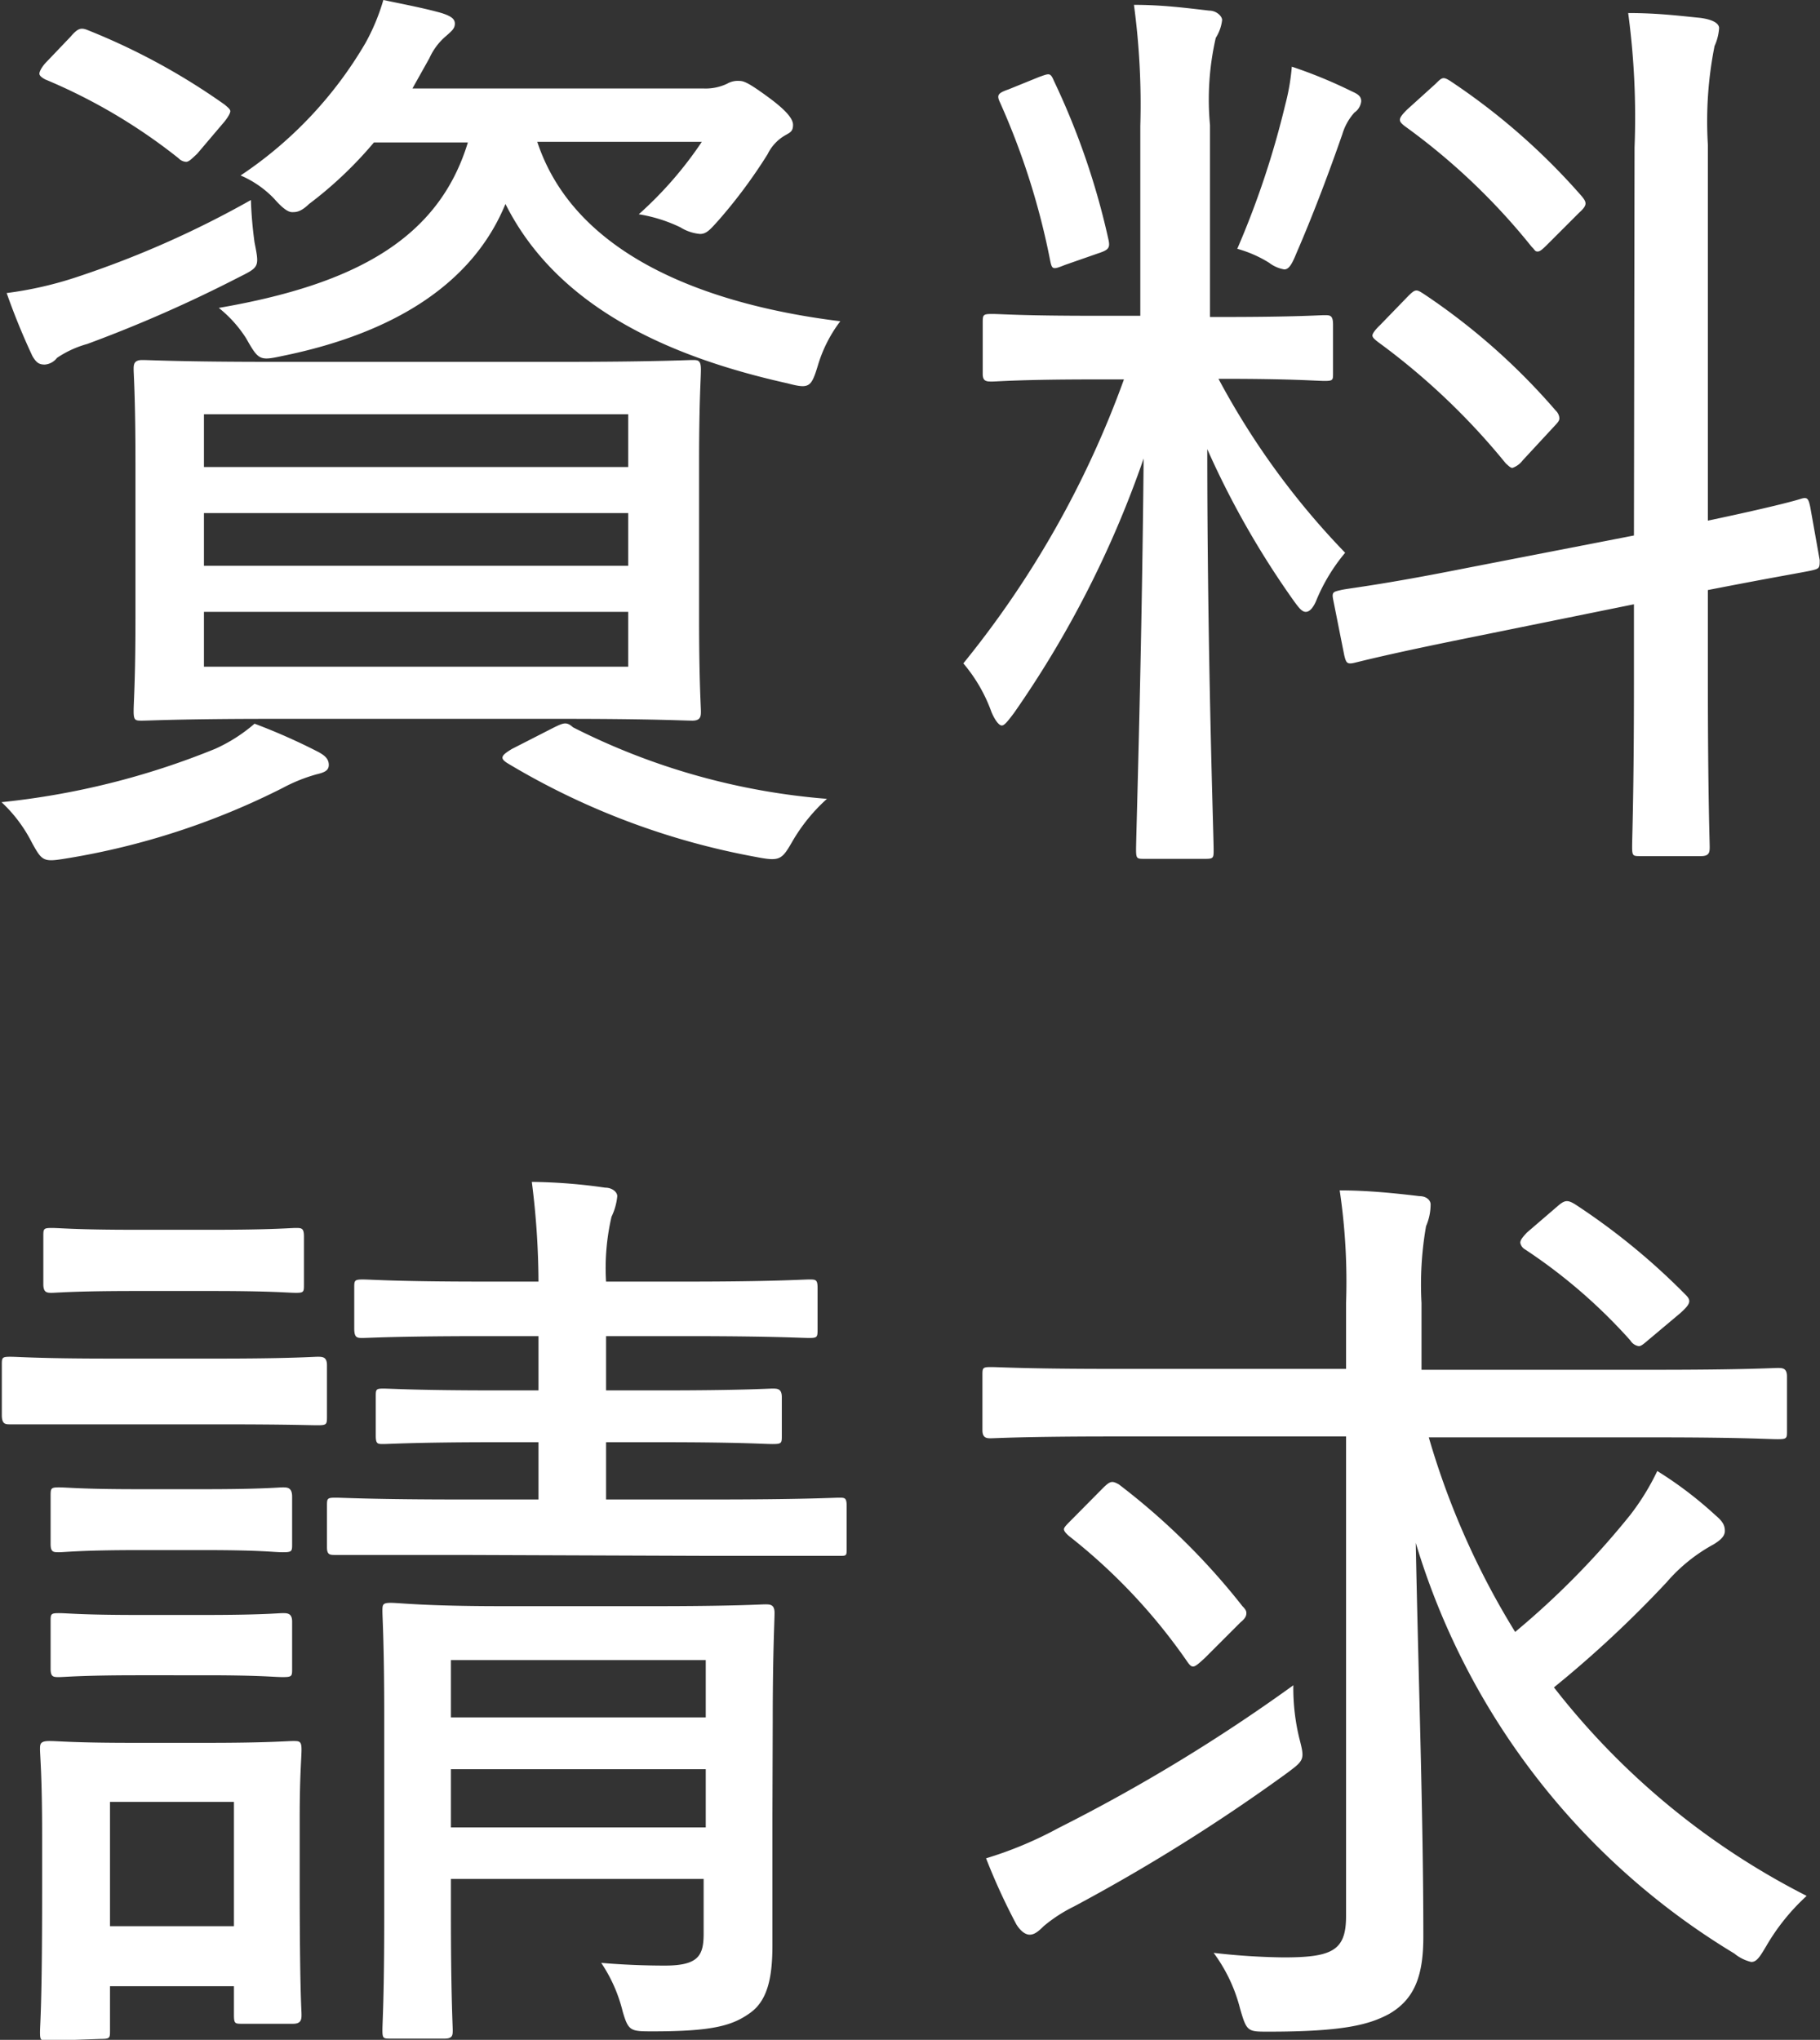
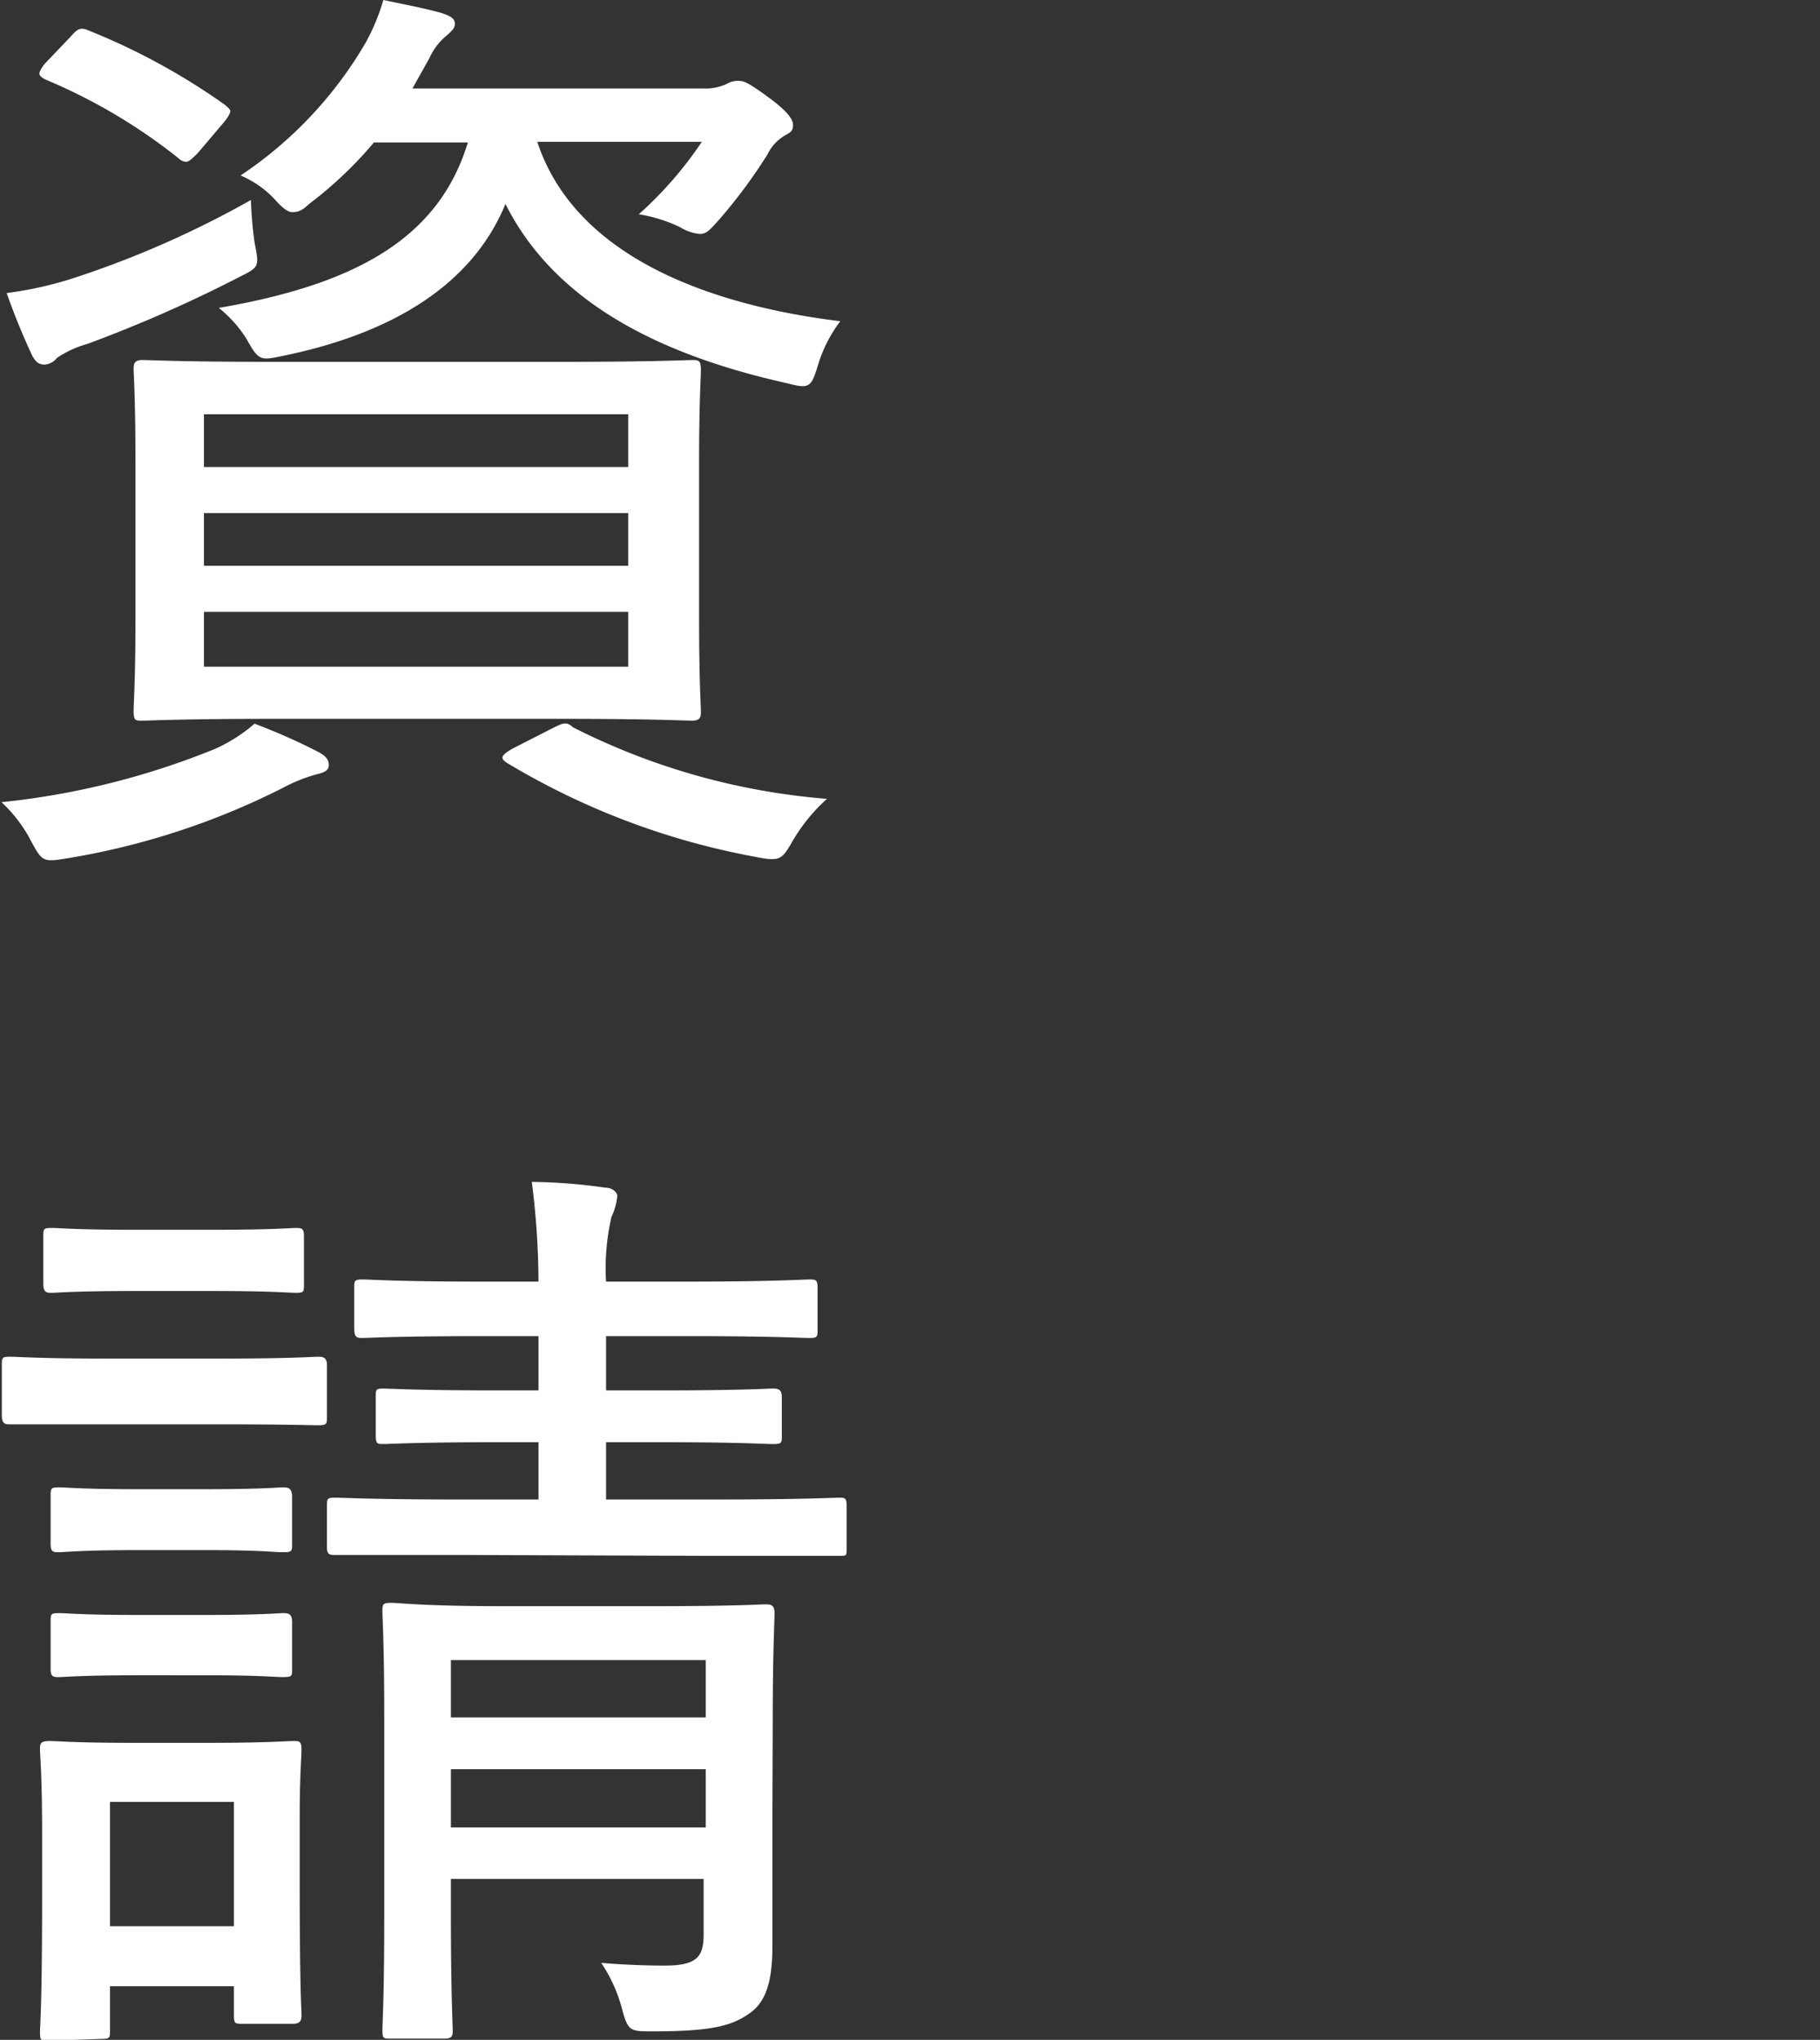
<svg xmlns="http://www.w3.org/2000/svg" width="60.06" height="67.31" viewBox="0 0 60.06 67.31">
  <rect x="0" y="0" width="60.06" height="67.31" fill="#333333" stroke="none" />
  <defs>
    <style>.a{isolation:isolate;}.b{fill:#fff;}</style>
  </defs>
  <g class="a">
    <path class="b" d="M7.1,24.71a5.28,5.28,0,0,0,1.3-.83,20,20,0,0,1,2.08.92c.25.13.37.25.37.44s-.15.25-.4.31A5.42,5.42,0,0,0,9.33,26a24.49,24.49,0,0,1-7.16,2.33c-.74.12-.78.09-1.12-.53a4.75,4.75,0,0,0-1-1.33A25.6,25.6,0,0,0,7.1,24.71ZM8.4,8c.16.81.16.81-.52,1.15a44.93,44.93,0,0,1-5,2.2,3.39,3.39,0,0,0-1,.46.56.56,0,0,1-.4.22c-.19,0-.28-.06-.41-.28A22.48,22.48,0,0,1,.22,9.67a12.25,12.25,0,0,0,2.29-.52A32.25,32.25,0,0,0,8.28,6.6,13.24,13.24,0,0,0,8.4,8ZM2.33,1.21C2.57.93,2.67.9,2.91,1a21.71,21.71,0,0,1,4.5,2.45c.12.1.19.16.19.22s-.07.19-.19.34l-.9,1.06c-.19.18-.28.27-.37.27a.38.38,0,0,1-.25-.12,18.53,18.53,0,0,0-4.4-2.6c-.13-.07-.19-.13-.19-.19s.06-.19.19-.34ZM18.54,11.94c3,0,4.13-.06,4.31-.06s.28,0,.28.31-.06,1-.06,3.07V20.4c0,2.08.06,2.92.06,3.07s0,.31-.28.31-1.27-.06-4.31-.06H9c-3,0-4.09.06-4.31.06s-.28,0-.28-.31.06-1,.06-3.07V15.26c0-2.11-.06-2.92-.06-3.07s0-.31.28-.31,1.27.06,4.31.06ZM6.73,15.41h14V13.67h-14Zm14,3.26V16.93h-14v1.74Zm0,1.52h-14V22h14Zm-3-15.51c1.3,3.94,6,5.43,10,5.92a4.55,4.55,0,0,0-.74,1.46c-.22.72-.28.78-1,.59-3.91-.87-7.6-2.51-9.31-5.92C15.6,9.36,13,11,9.3,11.75c-.74.16-.77.13-1.18-.59a4.09,4.09,0,0,0-.9-1c4.53-.78,7.26-2.3,8.22-5.46h-3.1A13.08,13.08,0,0,1,10.2,6.73C9.92,7,9.77,7,9.64,7s-.31-.12-.59-.44a3.36,3.36,0,0,0-1.11-.77,13.33,13.33,0,0,0,4.12-4.37A6.83,6.83,0,0,0,12.65,0c.77.16,1.39.28,1.92.43.31.1.44.19.44.35s-.1.24-.28.4a2.07,2.07,0,0,0-.56.74l-.56,1h9.61A1.65,1.65,0,0,0,24,2.76a.7.7,0,0,1,.4-.09c.16,0,.34.09.93.52s.84.72.84.93-.09.25-.25.34a1.45,1.45,0,0,0-.59.63,16.92,16.92,0,0,1-1.61,2.17c-.28.31-.4.46-.62.46a1.47,1.47,0,0,1-.65-.22,5,5,0,0,0-1.37-.43,12.53,12.53,0,0,0,2.08-2.39ZM18.29,24c.31-.15.41-.19.62,0a22.43,22.43,0,0,0,8.38,2.36,5.79,5.79,0,0,0-1.15,1.42c-.34.59-.41.65-1.18.5a24.46,24.46,0,0,1-8.22-3.1c-.25-.16-.21-.25.16-.47Z" />
-     <path class="b" d="M37.63,10.42V4.16a24.52,24.52,0,0,0-.21-4c.93,0,1.7.1,2.48.19.25,0,.43.19.43.31a1.4,1.4,0,0,1-.21.59,9.12,9.12,0,0,0-.19,2.88v6.33h.43c2.39,0,3.17-.06,3.35-.06s.28,0,.28.31v1.61c0,.22,0,.25-.28.25s-1-.07-3.35-.07h-.15a25.62,25.62,0,0,0,4.18,5.74,6,6,0,0,0-.93,1.52c-.12.31-.25.43-.37.43s-.22-.12-.4-.37a28.79,28.79,0,0,1-2.85-5c0,6.79.21,12.77.21,13.21,0,.28,0,.31-.28.31h-2c-.25,0-.28,0-.28-.31,0-.44.19-6.26.25-12.9a34.09,34.09,0,0,1-4.28,8.4c-.19.25-.31.41-.4.41s-.22-.16-.34-.44a5.17,5.17,0,0,0-.93-1.61,32.18,32.18,0,0,0,5.3-9.37h-1c-2.42,0-3.17.07-3.35.07s-.31,0-.31-.25V10.67c0-.28,0-.31.31-.31s.93.06,3.35.06ZM34.29,2.54c.34-.12.37-.15.49.13a24.43,24.43,0,0,1,1.8,5.24c.06.28,0,.34-.37.46l-1.06.37c-.4.16-.43.16-.49-.12A24.12,24.12,0,0,0,33,3.38c-.12-.25-.06-.31.28-.43Zm8.12.93a7.26,7.26,0,0,0,.22-1.27A15.68,15.68,0,0,1,44.58,3c.19.09.34.15.34.34a.51.51,0,0,1-.22.37,1.84,1.84,0,0,0-.4.71c-.4,1.15-.93,2.58-1.52,3.94-.15.37-.25.53-.4.53a1.13,1.13,0,0,1-.5-.22,4,4,0,0,0-1.05-.46A29.08,29.08,0,0,0,42.41,3.47Zm11.53,1.4A25.81,25.81,0,0,0,53.73.43c1,0,1.76.1,2.38.16.44.06.62.19.62.34a1.7,1.7,0,0,1-.15.59,12.72,12.72,0,0,0-.22,3.26v12.4c2.08-.44,2.85-.65,3.07-.72s.25,0,.31.28l.31,1.74c0,.25,0,.28-.25.34s-1.08.19-3.44.65v3.1c0,3.57.06,5.21.06,5.37s0,.31-.28.31h-2c-.25,0-.28,0-.28-.31s.06-1.77.06-5.34V19.94L48.7,21c-2.79.56-3.75.81-4,.87s-.28,0-.34-.25L44,19.81c-.06-.28,0-.28.25-.34s1.24-.15,4.06-.71l5.61-1.09Zm-7.47,4.9c.25-.25.28-.22.53-.06a21.49,21.49,0,0,1,4.34,3.84.38.38,0,0,1,.12.25c0,.09-.06.15-.21.31l-1,1.08a.73.73,0,0,1-.34.25c-.06,0-.12-.06-.22-.15a22.68,22.68,0,0,0-4.21-4c-.13-.1-.19-.16-.19-.22s.09-.19.25-.34Zm.9-7c.22-.22.25-.25.5-.09a21.7,21.7,0,0,1,4.34,3.81c.15.19.18.28-.1.53l-1,1c-.19.19-.28.28-.37.28s-.09-.06-.19-.15a21.45,21.45,0,0,0-4.21-4c-.19-.16-.22-.22.09-.53Z" />
    <path class="b" d="M3.63,47C1.27,47,.5,47,.34,47s-.28,0-.28-.31V45.05c0-.25,0-.28.28-.28s.93.06,3.29.06H7.22c2.36,0,3.1-.06,3.26-.06s.31,0,.31.28v1.67c0,.28,0,.31-.31.31S9.58,47,7.22,47Zm-2,20.34c-.28,0-.31,0-.31-.28s.07-.81.07-4.59V60.52c0-1.92-.07-2.61-.07-2.79s0-.28.31-.28.78.06,2.76.06H6.85c2,0,2.61-.06,2.82-.06s.28,0,.28.28-.06.84-.06,2.26v2.08c0,3.63.06,4.25.06,4.4s0,.31-.28.31H8c-.25,0-.28,0-.28-.31v-.93H3.63V67c0,.25,0,.28-.31.28ZM4.46,42.6c-2,0-2.6.06-2.75.06s-.28,0-.28-.28V40.8c0-.25,0-.28.28-.28s.77.06,2.75.06H7c2,0,2.57-.06,2.76-.06s.27,0,.27.28v1.58c0,.25,0,.28-.27.28S9,42.6,7,42.6Zm.1,8.55c-1.89,0-2.42.07-2.61.07s-.28,0-.28-.28V49.39c0-.28,0-.31.28-.31s.72.06,2.61.06h2.2c1.89,0,2.42-.06,2.57-.06s.31,0,.31.31v1.55c0,.25,0,.28-.31.28s-.68-.07-2.57-.07Zm0,4.13c-1.89,0-2.42.06-2.61.06s-.28,0-.28-.28V53.51c0-.25,0-.28.28-.28s.72.06,2.61.06h2.2c1.89,0,2.42-.06,2.57-.06s.31,0,.31.28v1.55c0,.25,0,.28-.31.28s-.68-.06-2.57-.06Zm-.93,8.28H7.72v-4.1H3.63ZM15.25,51.31c-3,0-4,0-4.18,0s-.28,0-.28-.25V49.7c0-.25,0-.28.28-.28s1.21.06,4.18.06h2.52V47.59h-1.4c-2.63,0-3.53.06-3.72.06s-.25,0-.25-.28V46.1c0-.25,0-.28.25-.28s1.09.06,3.72.06h1.4V44.09H15.91c-2.83,0-3.76.06-3.94.06s-.28,0-.28-.31V42.5c0-.24,0-.28.28-.28s1.11.07,3.94.07h1.86A26.55,26.55,0,0,0,17.55,39a18,18,0,0,1,2.42.19c.24,0,.4.15.4.28a2,2,0,0,1-.19.68A7.5,7.5,0,0,0,20,42.29H22.7c2.82,0,3.78-.07,4-.07s.28,0,.28.28v1.34c0,.28,0,.31-.28.31s-1.14-.06-4-.06H20v1.79h1.8c2.66,0,3.53-.06,3.69-.06s.31,0,.31.28v1.27c0,.25,0,.28-.31.28s-1-.06-3.69-.06H20v1.89H23.5c3,0,4-.06,4.19-.06s.25,0,.25.28v1.39c0,.25,0,.25-.25.25s-1.18,0-4.19,0Zm10.24,8.56c0,1.61,0,3.32,0,4.31s-.13,1.8-.72,2.23-1.24.62-3.22.62c-.74,0-.81,0-1-.65a5,5,0,0,0-.71-1.61c.68.06,1.45.09,2.1.09,1.12,0,1.28-.34,1.28-1.06V62H14.88v1.14c0,2.67.06,3.69.06,3.85s0,.28-.27.28H12.9c-.25,0-.28,0-.28-.28s.06-1.06.06-3.78V56.61c0-2.32-.06-3.22-.06-3.44s0-.28.28-.28S14,53,16.59,53h5c2.63,0,3.5-.06,3.66-.06s.31,0,.31.28-.06,1.3-.06,3.63ZM14.88,54.78v1.89h8.41V54.78Zm8.41,5.52V58.38H14.88V60.3Z" />
-     <path class="b" d="M36.7,47.4c-2.88,0-3.87.06-4,.06s-.28,0-.28-.27v-1.8c0-.25,0-.28.28-.28s1.15.06,4,.06h7.72V43a20.49,20.49,0,0,0-.21-3.72c.9,0,1.8.09,2.63.19.25,0,.37.15.37.27a1.81,1.81,0,0,1-.15.72A11.16,11.16,0,0,0,46.91,43v2.2h7.75c2.88,0,3.84-.06,4-.06s.31,0,.31.28v1.8c0,.24,0,.27-.31.27s-1.15-.06-4-.06H47.15A26,26,0,0,0,50,53.85,27.09,27.09,0,0,0,53.79,50a7.94,7.94,0,0,0,.9-1.46A12.81,12.81,0,0,1,56.61,50c.25.21.31.34.31.52s-.16.31-.37.44A5.53,5.53,0,0,0,55,52.21a37,37,0,0,1-3.72,3.47,24.77,24.77,0,0,0,8.34,6.88,7,7,0,0,0-1.33,1.65c-.22.37-.32.53-.5.53a1.38,1.38,0,0,1-.56-.28A23.81,23.81,0,0,1,46.72,50.91c.09,4.59.25,9,.25,13,0,1.27-.28,2.05-1.12,2.54-.68.37-1.55.59-4,.59-.68,0-.71,0-.93-.77a5.27,5.27,0,0,0-.87-1.83,22.25,22.25,0,0,0,2.3.15c1.61,0,2.07-.22,2.07-1.36V47.4Zm6.17,9.93c.19.74.19.74-.43,1.2a60.21,60.21,0,0,1-7,4.38,4.94,4.94,0,0,0-1,.65c-.18.18-.31.28-.46.28s-.31-.13-.44-.34a20.65,20.65,0,0,1-1-2.18,12.69,12.69,0,0,0,2.39-1,56.82,56.82,0,0,0,7.75-4.71A7,7,0,0,0,42.87,57.33Zm-6.48-8.22c.25-.25.31-.25.53-.13A22.58,22.58,0,0,1,41,53c.1.1.13.16.13.22s0,.16-.19.31l-1.18,1.18c-.34.31-.4.37-.56.15a19,19,0,0,0-3.93-4.18c-.1-.09-.16-.16-.16-.22s.09-.15.28-.34Zm15-9.3c.25-.22.34-.22.59-.07a22.15,22.15,0,0,1,3.66,3c.19.19.12.31-.19.59l-1,.84c-.18.15-.28.25-.37.25a.4.4,0,0,1-.28-.19,17.78,17.78,0,0,0-3.47-3,.32.32,0,0,1-.16-.22c0-.09.07-.18.22-.34Z" />
  </g>
</svg>